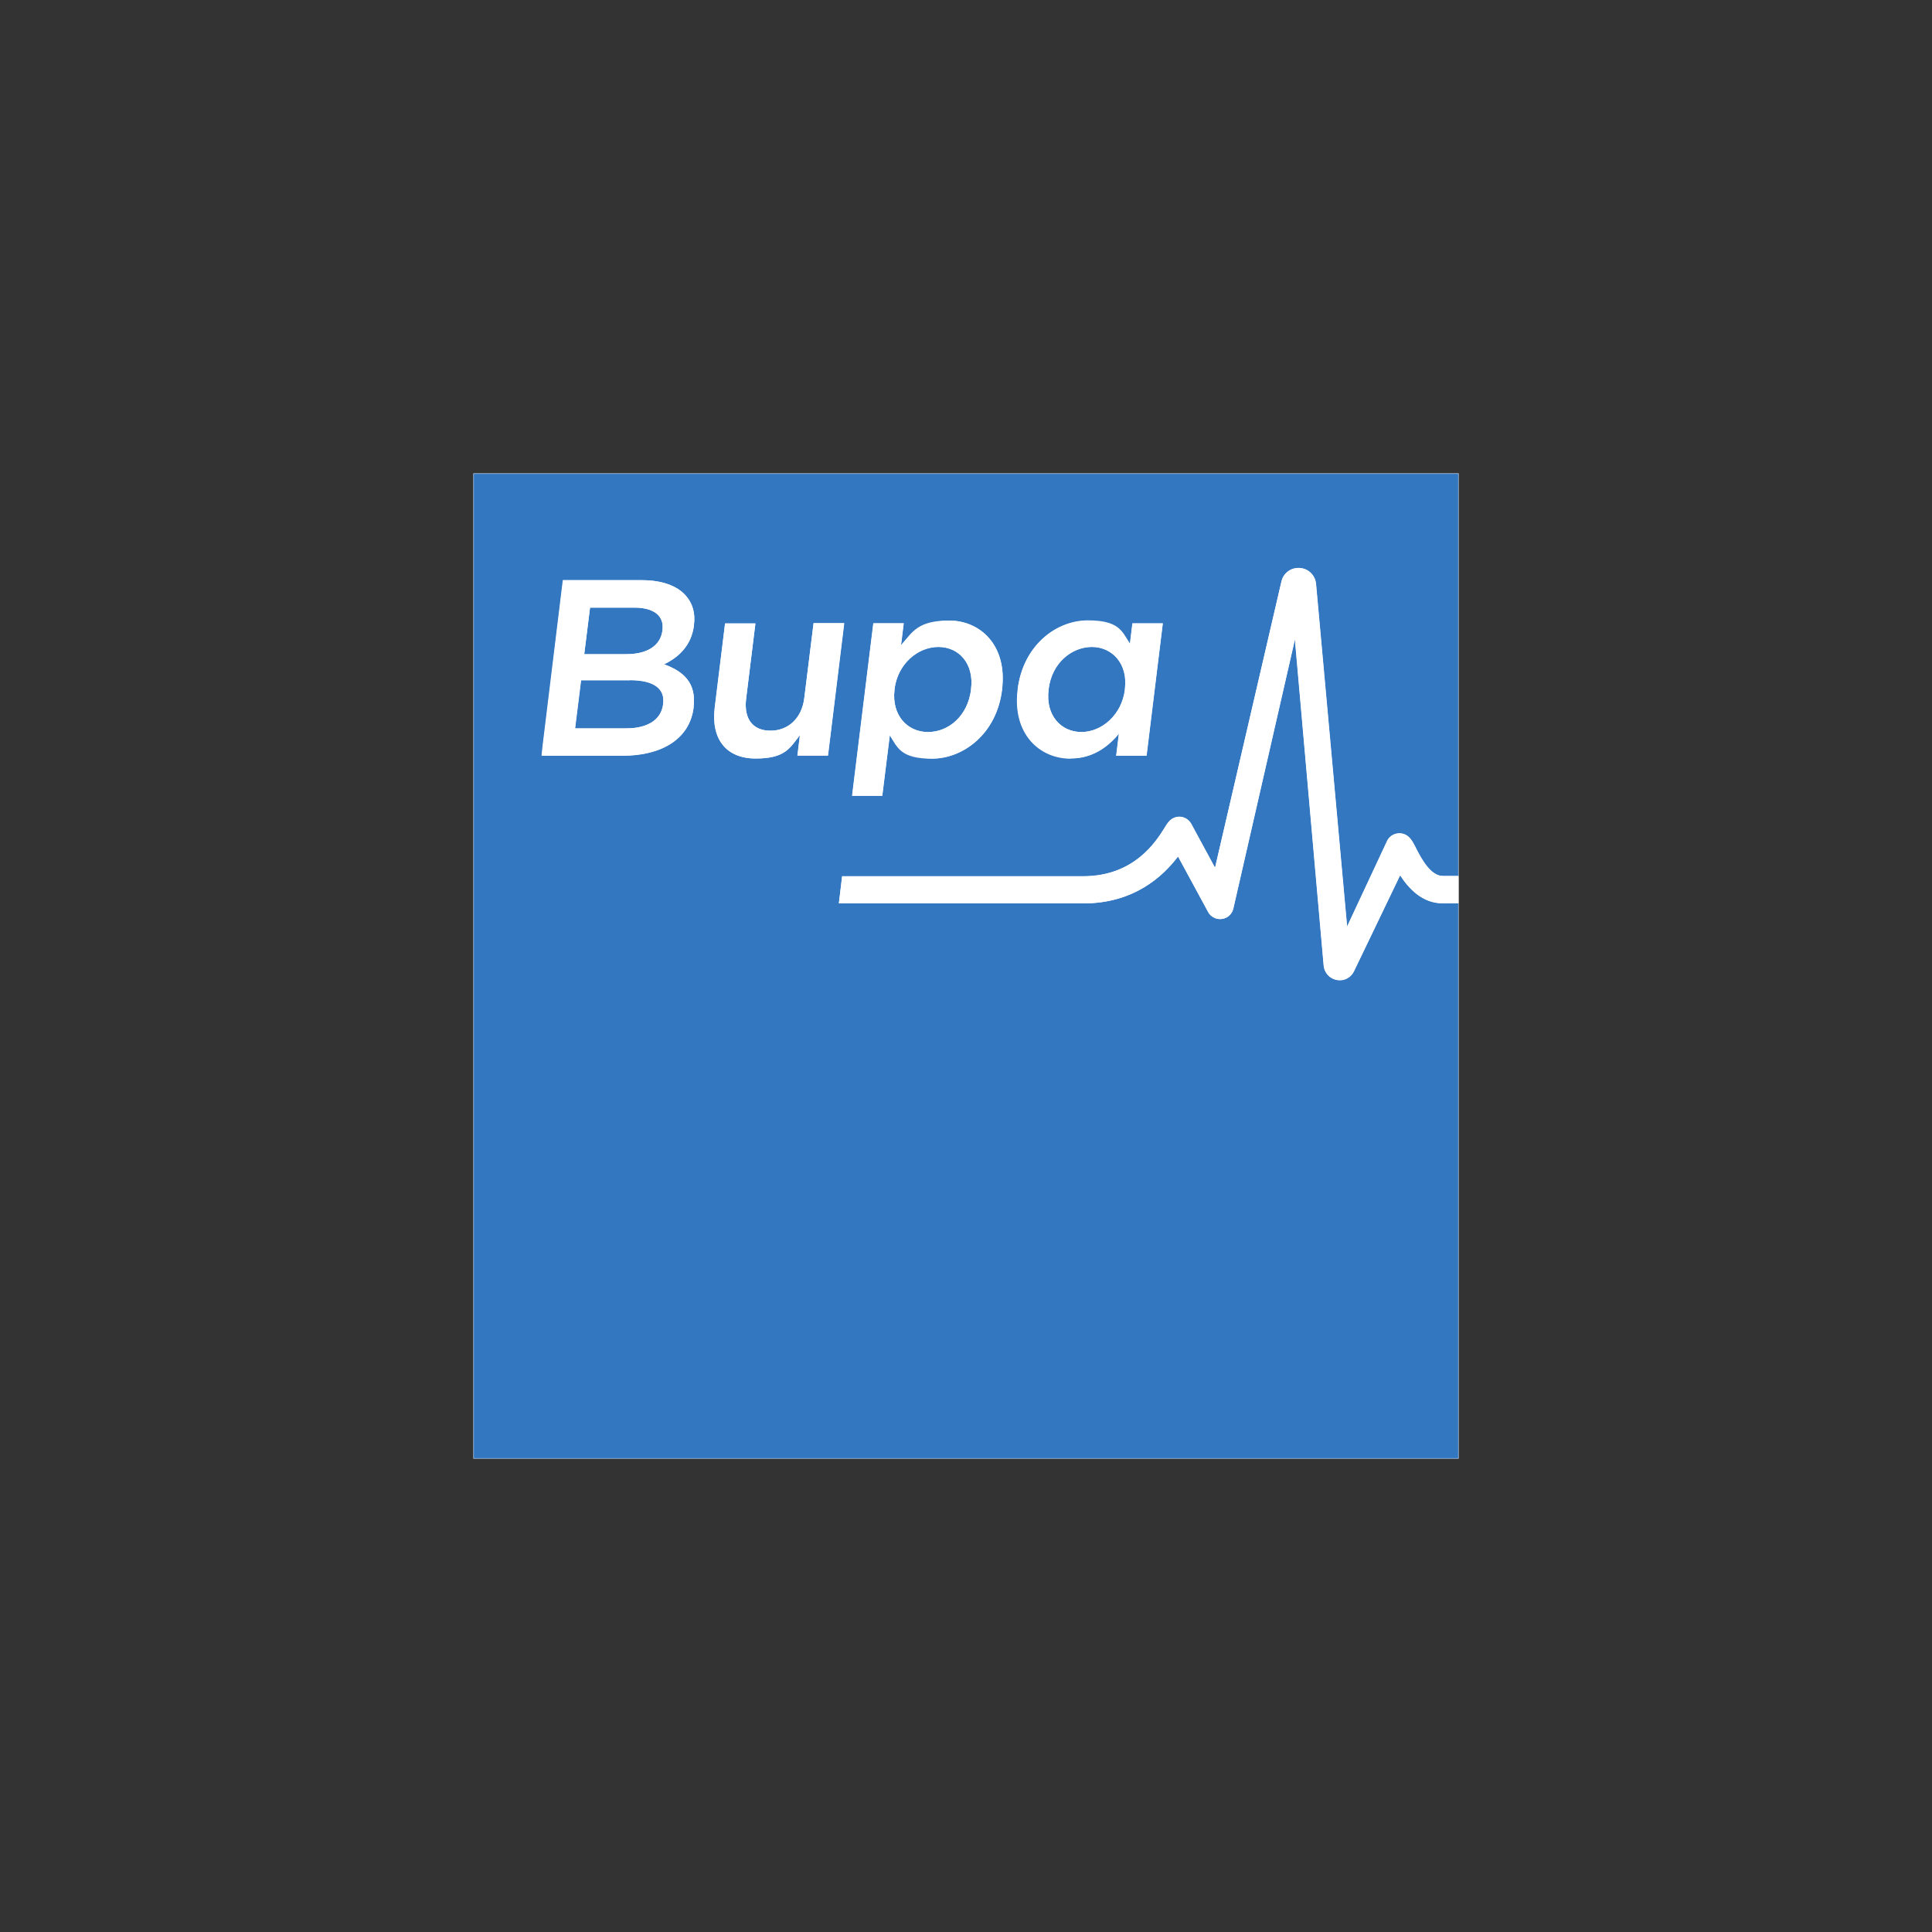
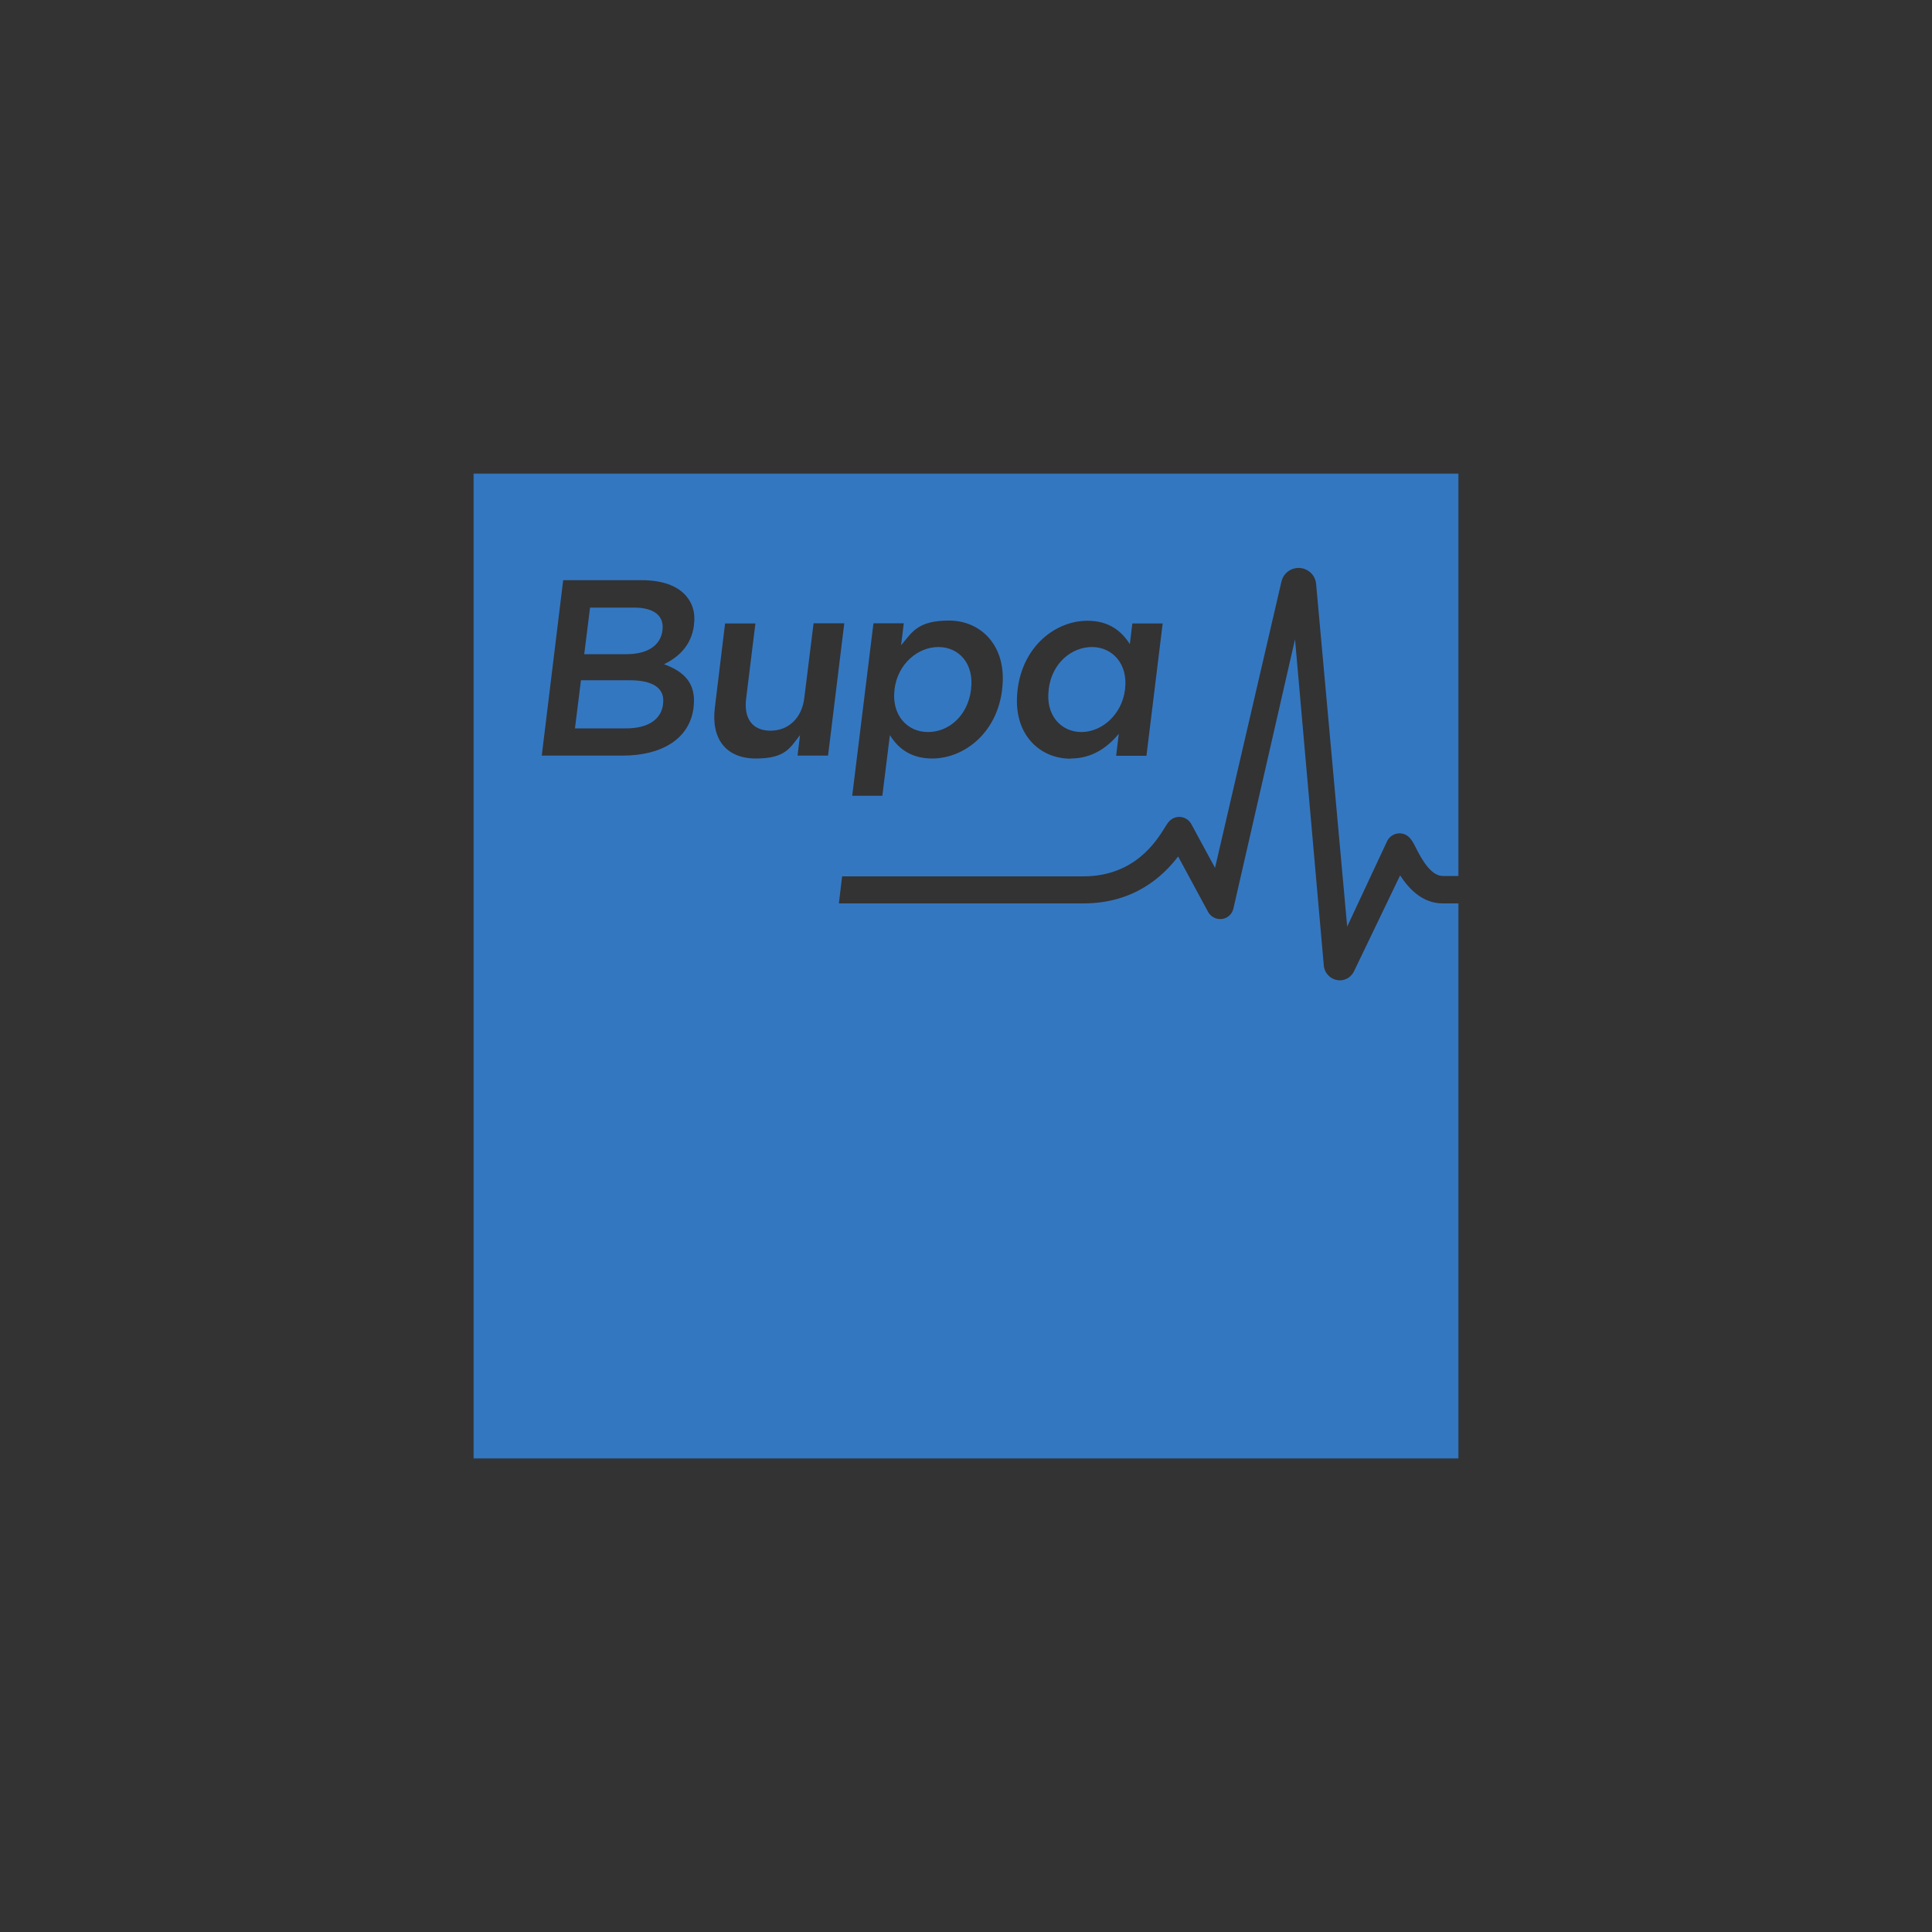
<svg xmlns="http://www.w3.org/2000/svg" version="1.1" viewBox="0 0 1000 1000">
  <rect x="0" y="0" width="1000" height="1000" fill="#333333" stroke="none" />
  <defs>
    <style>
      .cls-1 {
        fill: #3477c1;
      }

      .cls-1, .cls-2 {
        fill-rule: evenodd;
      }

      .cls-3 {
        mask: url(#mask-1);
      }

      .cls-4 {
        mask: url(#mask);
      }

      .cls-2 {
        fill: #fff;
      }
    </style>
    <mask id="mask" x="245" y="245" width="510" height="510" maskUnits="userSpaceOnUse">
      <g id="mask-2">
        <path id="path-1" class="cls-2" d="M245,245h510v510H245V245Z" />
      </g>
    </mask>
    <mask id="mask-1" x="280.3" y="293.9" width="474.7" height="213.4" maskUnits="userSpaceOnUse">
      <g id="mask-4">
        <path id="path-3" class="cls-2" d="M280.3,293.9h474.7v213.4h-474.7v-213.4Z" />
      </g>
    </mask>
  </defs>
  <g>
    <g id="Layer_2">
      <g id="Atom_x2F_Logo_x2F_Digital">
-         <path class="cls-2" d="M245,245h510v510H245V245Z" />
        <g id="Group-7">
          <g id="Group-3">
            <g class="cls-4">
              <path id="Fill-1" class="cls-1" d="M436.9,322.6h-15.8l-4.8,38.7c-1.3,10.6-8.4,16.9-17.5,16.9s-13.9-6-12.6-16.6l4.8-38.9h-15.7l-5.3,43.6c-2,16,5.7,26.3,21.2,26.3s17.7-5.6,22.9-12.1l-1.3,10.6h15.8l8.4-68.5h0ZM280.3,391.1h42c20.3,0,34.7-8.7,36.7-24.9v-.3c1.5-12.3-5.1-18.4-15.3-22.1,7.2-3.5,14.1-9.4,15.5-20.2v-.3c.8-6.1-.7-11-4.2-15-4.5-5.2-12.4-8-22.8-8h-40.7l-11.1,90.9h0ZM441,411.9h15.7l3.9-31.4c4,6.4,10.4,12.1,21.9,12.1,16.2,0,33.4-12.8,36.2-35.6v-.2c2.8-22.8-11.3-35.6-27.4-35.6s-19,5.7-24.9,12.8l1.4-11.4h-15.7l-11,89.3ZM554.2,392.6c11.1,0,19-5.7,24.9-12.8l-1.4,11.4h15.7l8.4-68.5h-15.7l-1.3,10.7c-4.1-6.5-10.6-12.1-21.9-12.1-16.4,0-33.4,12.9-36.2,35.6v.2c-2.8,22.7,11.3,35.6,27.4,35.6ZM435.9,453.4l-1.7,14.2h126.6c26.4,0,41.3-14.2,49-24.3l15.5,28.7c1.9,3.4,6.1,4.7,9.6,2.9,1.8-1,3-2.6,3.5-4.6l31.9-139.4,14.9,168.9c.4,4.5,4.4,7.9,8.9,7.6,2.9-.2,5.4-2,6.7-4.6l23.9-49.7c4.5,6.9,11.5,14.5,22.1,14.5h8.2v287.4H245V245h510v208.4h-8.2c-6.4,0-11.3-9.4-13.9-14.5-1.3-2.6-2.2-4.3-3.6-5.6-2.8-2.7-7.3-2.6-10,.2-.5.5-.9,1-1.2,1.6l-20.8,44.5-16.1-177.5c-.5-5-5-8.6-10-8.1-3.8.4-7,3.1-7.9,6.9l-34.4,148.3-12.3-22.7c-1.9-3.4-6.2-4.7-9.6-2.8-.2,0-.4.2-.5.3-1.6,1-2.4,2.4-3.7,4.5-4.3,6.9-15.6,25.1-42.1,25.1,0,0-124.8,0-124.8,0ZM559.7,378.9c10.5,0,20.9-8.8,22.6-21.9v-.2c1.7-13.2-6.6-21.9-17.1-21.9s-20.8,8.3-22.4,21.9v.2c-1.7,13.2,6.4,21.9,17,21.9ZM480.3,378.9c10.8,0,20.6-8.4,22.3-21.9v-.2c1.7-13.2-6.2-21.9-16.9-21.9s-21.1,8.8-22.7,21.9v.2c-1.6,13.1,6.6,21.9,17.3,21.9h0ZM343.2,364.5v-.2c1-7.7-4.6-12.2-17.2-12.2h-25.3l-3.1,24.9h26.5c10.9,0,18.1-4.3,19.1-12.5h0ZM324.2,338.6h-21.8l3-24.1h23c10.2,0,15.4,4.4,14.5,11.5v.3c-1.1,8.3-8.4,12.3-18.7,12.3h0Z" />
            </g>
          </g>
          <g id="Group-6">
            <g class="cls-3">
-               <path id="Fill-4" class="cls-2" d="M480.3,378.9c10.8,0,20.6-8.4,22.3-21.9v-.3c1.7-13.2-6.2-21.9-16.9-21.9s-21.1,8.8-22.7,21.9v.3c-1.6,13.1,6.6,21.9,17.3,21.9h0ZM456.7,411.9h-15.7l11-89.3h15.7l-1.4,11.4c5.9-7.1,13.8-12.8,24.9-12.8,16.1,0,30.2,12.7,27.4,35.6v.3c-2.8,22.7-20,35.6-36.2,35.6s-17.8-5.7-21.9-12.1l-3.9,31.4h0ZM421.1,322.6l-4.8,38.7c-1.3,10.6-8.4,16.9-17.5,16.9s-13.9-6-12.6-16.6l4.8-38.9h-15.7l-5.4,43.6c-1.9,16,5.7,26.3,21.2,26.3s17.7-5.6,22.9-12.1l-1.3,10.6h15.8l8.4-68.6h-15.8,0ZM326.1,352.1h-25.3l-3.1,24.9h26.5c10.9,0,18-4.3,19.1-12.5v-.3c1-7.6-4.6-12.2-17.2-12.2h0ZM302.4,338.6h21.8c10.3,0,17.6-4,18.7-12.3v-.3c.9-7.1-4.3-11.5-14.5-11.5h-23l-3,24.1h0ZM343.7,343.9c10.2,3.6,16.8,9.7,15.3,22.1v.3c-2,16.2-16.5,24.9-36.7,24.9h-42.1l11.1-90.9h40.8c10.4,0,18.2,2.9,22.8,8,3.5,4,5,9,4.3,15.1v.3c-1.4,10.9-8.3,16.7-15.5,20.2ZM559.7,378.9c10.5,0,20.9-8.8,22.5-21.9v-.3c1.7-13.2-6.6-21.9-17.1-21.9s-20.8,8.3-22.4,21.9v.3c-1.7,13.2,6.4,21.9,17,21.9h0ZM526.8,357v-.3c2.8-22.7,19.9-35.6,36.2-35.6s17.7,5.6,21.9,12.1l1.3-10.6h15.7l-8.4,68.5h-15.7l1.4-11.4c-5.9,7.1-13.8,12.8-24.9,12.8-16.1,0-30.2-12.8-27.4-35.6h0ZM755,453.4v14.1h-8.2c-10.6,0-17.6-7.6-22.1-14.5l-23.9,49.7c-2,4.1-7,5.8-11.1,3.8-2.6-1.3-4.3-3.8-4.6-6.7l-14.9-168.9-31.9,139.4c-.9,3.8-4.7,6.1-8.5,5.2-1.9-.5-3.6-1.7-4.5-3.5l-15.6-28.7c-7.7,10.1-22.6,24.3-49,24.3h-126.5l1.7-14.1h124.8c26.5,0,37.8-18.2,42.1-25.1,1.3-2.1,2.1-3.4,3.7-4.5,3.3-2.2,7.6-1.3,9.8,2,.1.2.2.4.3.5l12.3,22.7,34.4-148.3c1.2-4.9,6.1-7.8,11-6.6,3.7.9,6.4,4.1,6.8,7.9l16.1,177.5,20.8-44.5c1.8-3.5,6.1-4.8,9.6-3,.6.3,1.1.7,1.6,1.2,1.4,1.3,2.3,3,3.6,5.6,2.6,5.1,7.5,14.5,13.9,14.5h8.2,0Z" />
-             </g>
+               </g>
          </g>
        </g>
      </g>
    </g>
  </g>
</svg>